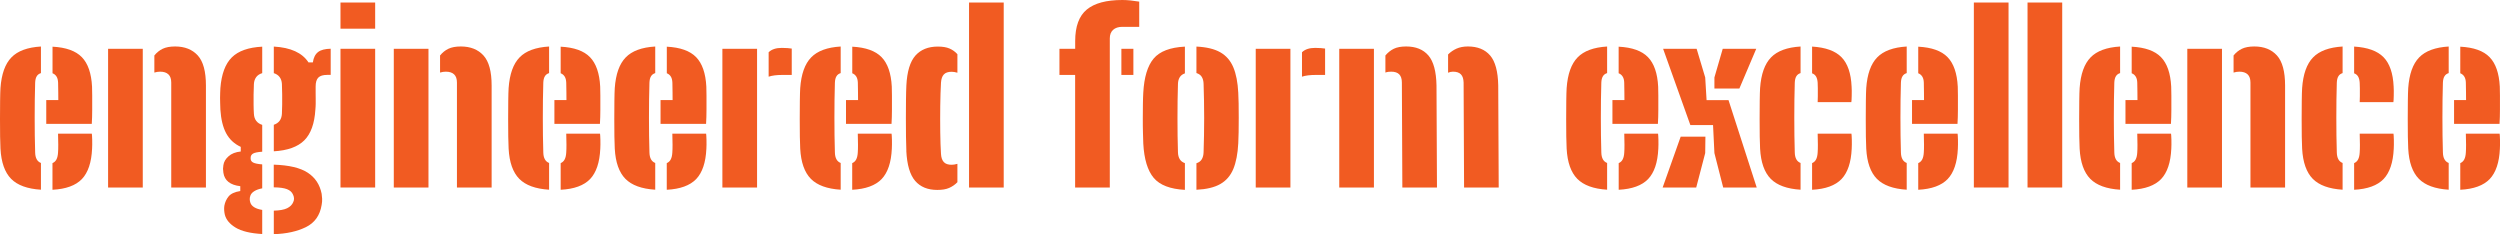
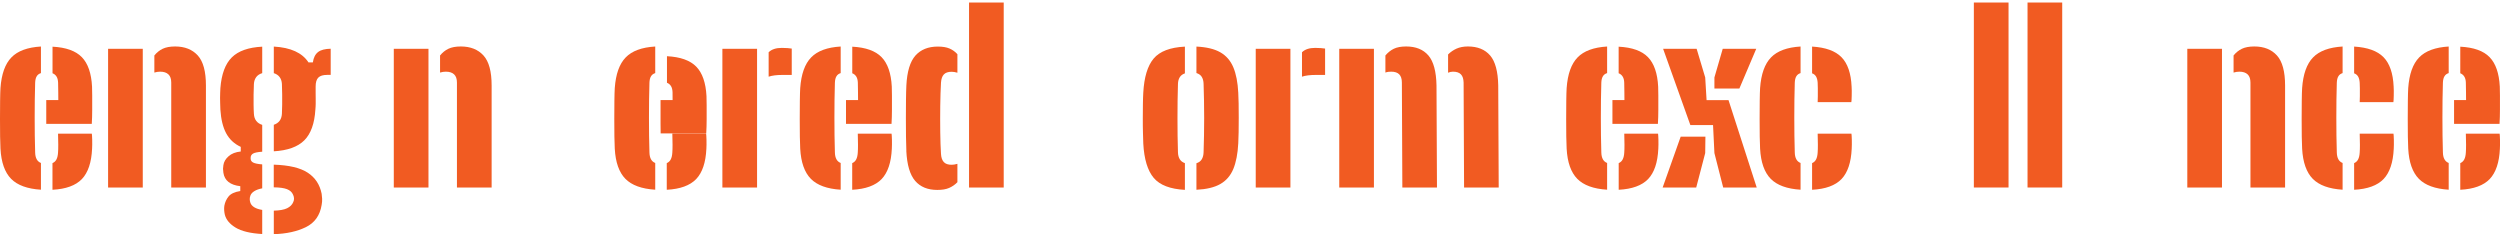
<svg xmlns="http://www.w3.org/2000/svg" id="Layer_2" viewBox="0 0 475.06 44.49">
  <defs>
    <style>      .cls-1 {        fill: #f15b22;      }    </style>
  </defs>
  <g id="Layer_1-2" data-name="Layer_1">
    <g>
      <path class="cls-1" d="M.09,28.25c-.03-.5-.05-1.26-.07-2.3-.02-1.03-.02-2.16-.02-3.37s0-2.36.02-3.43c.01-1.07.04-1.87.07-2.42.19-2.65.88-4.59,2.08-5.82,1.19-1.23,3.06-1.92,5.61-2.07v5.05c-.37.12-.64.32-.81.62-.18.29-.27.7-.29,1.21-.03,1.04-.05,2.12-.07,3.24s-.02,2.26-.02,3.41,0,2.28.02,3.38c.01,1.11.04,2.17.07,3.2.01.54.11.98.29,1.31.18.33.45.57.81.71v5.08c-2.58-.16-4.47-.85-5.67-2.07-1.2-1.22-1.88-3.13-2.02-5.73ZM8.79,23.55v-4.53h2.29c0-.53,0-1.02-.01-1.49s-.01-.86-.02-1.19-.01-.53-.01-.62c-.02-.48-.11-.87-.29-1.16-.18-.29-.43-.51-.77-.64v-5.05c2.55.13,4.4.79,5.57,1.99,1.16,1.19,1.81,3.06,1.94,5.61.01.32.03.89.03,1.7,0,.81,0,1.71,0,2.68,0,.97-.03,1.87-.08,2.69h-8.66ZM9.97,36.05v-5.05c.34-.15.59-.38.76-.71.17-.33.27-.77.3-1.33.03-.35.04-.84.04-1.47s-.02-1.33-.04-2.09h6.42c.03.15.05.54.07,1.18s0,1.2-.02,1.68c-.12,2.62-.77,4.54-1.94,5.77-1.18,1.22-3.04,1.9-5.57,2.03Z" />
      <path class="cls-1" d="M20.54,35.64V9.27h6.59v26.36h-6.59ZM32.54,35.64V15.69c0-.7-.18-1.22-.54-1.56-.36-.34-.88-.51-1.57-.51-.18,0-.36.02-.54.04-.18.03-.37.07-.56.13v-3.25c.45-.56.98-.98,1.58-1.27.6-.29,1.39-.44,2.37-.44,1.83,0,3.26.57,4.3,1.71s1.55,3.05,1.55,5.71v19.38h-6.59Z" />
      <path class="cls-1" d="M49.83,44.47c-2.26-.13-3.94-.54-5.06-1.22s-1.81-1.5-2.05-2.47c-.06-.26-.1-.54-.12-.82s-.01-.57.03-.85c.12-.66.38-1.25.8-1.77s1.16-.87,2.23-1.04v-.92c-1.92-.22-2.99-1.07-3.21-2.55-.04-.35-.07-.6-.07-.76s.02-.38.07-.69c.09-.62.41-1.18.98-1.68.56-.51,1.34-.81,2.32-.91v-.88c-1.23-.57-2.15-1.43-2.77-2.58-.62-1.15-.98-2.65-1.1-4.49-.01-.42-.03-.82-.04-1.18-.01-.36-.02-.7-.02-1.03s0-.65.02-.96c.01-.31.03-.61.04-.92.21-2.67.93-4.61,2.17-5.84s3.17-1.91,5.78-2.04v5.03c-.5.15-.88.4-1.14.75-.26.35-.41.79-.44,1.32-.03.67-.05,1.34-.06,2,0,.66,0,1.3,0,1.92s.03,1.2.06,1.75c.03.54.18.99.45,1.34.27.35.65.6,1.13.75v5.1c-.86.06-1.45.18-1.75.36s-.45.45-.45.8v.13c0,.34.15.59.46.76.31.17.89.29,1.74.36v4.55c-.62.12-1.11.29-1.49.53-.38.23-.63.51-.75.83-.09.23-.13.46-.13.69s.04.46.13.71c.12.34.37.62.75.85.38.23.88.39,1.49.49v4.59ZM52.03,28.76v-5.05c.47-.15.83-.4,1.1-.75.26-.35.41-.8.44-1.34.03-.54.05-1.12.05-1.75s0-1.26,0-1.92c0-.66-.03-1.33-.05-2-.03-.53-.18-.96-.44-1.31s-.63-.59-1.1-.74v-5.05c3.21.18,5.4,1.18,6.59,3.01h.83c.13-.91.46-1.56.99-1.97s1.33-.61,2.4-.63v4.97h-.66c-.79,0-1.35.17-1.69.51s-.51.9-.51,1.69v1.27c0,.35,0,.7.01,1.03,0,.34,0,.68,0,1.02,0,.34-.03.7-.06,1.07-.16,2.65-.86,4.6-2.1,5.84s-3.17,1.94-5.81,2.09ZM52.03,44.49v-4.46c1.11-.03,1.96-.18,2.53-.46s.96-.67,1.16-1.16c.12-.25.17-.49.15-.74s-.08-.48-.2-.71c-.19-.45-.57-.79-1.13-1.01-.56-.22-1.4-.34-2.52-.35v-4.31c2.89.09,5.04.6,6.46,1.53,1.42.93,2.3,2.27,2.64,4.01.04.23.07.54.09.91s-.01.77-.09,1.2c-.32,1.99-1.32,3.4-2.99,4.22-1.67.82-3.71,1.27-6.11,1.34Z" />
-       <path class="cls-1" d="M64.7,5.45V.48h6.59v4.97h-6.59ZM64.7,35.64V9.27h6.59v26.36h-6.59Z" />
      <path class="cls-1" d="M74.83,35.64V9.27h6.59v26.36h-6.59ZM86.83,35.64V15.69c0-.7-.18-1.22-.54-1.56-.36-.34-.88-.51-1.57-.51-.18,0-.36.02-.54.04-.18.03-.37.07-.56.13v-3.25c.45-.56.98-.98,1.58-1.27.6-.29,1.39-.44,2.37-.44,1.83,0,3.26.57,4.3,1.71s1.55,3.05,1.55,5.71v19.38h-6.59Z" />
-       <path class="cls-1" d="M96.65,28.25c-.03-.5-.05-1.26-.07-2.3-.02-1.03-.02-2.16-.02-3.37s0-2.36.02-3.43c.01-1.07.04-1.87.07-2.42.19-2.65.88-4.59,2.08-5.82,1.19-1.23,3.06-1.92,5.61-2.07v5.05c-.37.12-.64.32-.81.62-.18.29-.27.7-.29,1.21-.03,1.04-.05,2.12-.07,3.24s-.02,2.26-.02,3.41,0,2.28.02,3.38c.01,1.11.04,2.17.07,3.2.01.54.11.98.29,1.31.18.33.45.57.81.71v5.08c-2.58-.16-4.47-.85-5.67-2.07-1.2-1.22-1.88-3.13-2.02-5.73ZM105.35,23.55v-4.53h2.29c0-.53,0-1.02-.01-1.49s-.01-.86-.02-1.19-.01-.53-.01-.62c-.02-.48-.11-.87-.29-1.16-.18-.29-.43-.51-.77-.64v-5.05c2.55.13,4.4.79,5.57,1.99,1.16,1.19,1.81,3.06,1.94,5.61.01.32.03.89.03,1.7,0,.81,0,1.71,0,2.68,0,.97-.03,1.87-.08,2.69h-8.66ZM106.54,36.05v-5.05c.34-.15.59-.38.76-.71.17-.33.27-.77.3-1.33.03-.35.04-.84.04-1.47s-.02-1.33-.04-2.09h6.42c.03.15.05.54.07,1.18s0,1.2-.02,1.68c-.12,2.62-.77,4.54-1.94,5.77-1.18,1.22-3.04,1.9-5.57,2.03Z" />
-       <path class="cls-1" d="M116.82,28.25c-.03-.5-.05-1.26-.07-2.3-.02-1.03-.02-2.16-.02-3.37s0-2.36.02-3.43c.01-1.07.04-1.87.07-2.42.19-2.65.88-4.59,2.08-5.82,1.19-1.23,3.06-1.92,5.61-2.07v5.05c-.37.12-.64.32-.81.62-.18.29-.27.7-.29,1.21-.03,1.04-.05,2.12-.07,3.24s-.02,2.26-.02,3.41,0,2.28.02,3.38c.01,1.11.04,2.17.07,3.2.01.54.11.98.29,1.31.18.33.45.57.81.71v5.08c-2.58-.16-4.47-.85-5.67-2.07-1.2-1.22-1.88-3.13-2.02-5.73ZM125.52,23.55v-4.53h2.29c0-.53,0-1.02-.01-1.49s-.01-.86-.02-1.19-.01-.53-.01-.62c-.02-.48-.11-.87-.29-1.16-.18-.29-.43-.51-.77-.64v-5.05c2.55.13,4.4.79,5.57,1.99,1.16,1.19,1.81,3.06,1.94,5.61.01.32.03.89.03,1.7,0,.81,0,1.71,0,2.68,0,.97-.03,1.87-.08,2.69h-8.66ZM126.7,36.05v-5.05c.34-.15.59-.38.76-.71.17-.33.27-.77.3-1.33.03-.35.04-.84.04-1.47s-.02-1.33-.04-2.09h6.42c.03.15.05.54.07,1.18s0,1.2-.02,1.68c-.12,2.62-.77,4.54-1.94,5.77-1.18,1.22-3.04,1.9-5.57,2.03Z" />
+       <path class="cls-1" d="M116.82,28.25c-.03-.5-.05-1.26-.07-2.3-.02-1.03-.02-2.16-.02-3.37s0-2.36.02-3.43c.01-1.07.04-1.87.07-2.42.19-2.65.88-4.59,2.08-5.82,1.19-1.23,3.06-1.92,5.61-2.07v5.05c-.37.12-.64.32-.81.62-.18.29-.27.7-.29,1.21-.03,1.04-.05,2.12-.07,3.24s-.02,2.26-.02,3.41,0,2.28.02,3.38c.01,1.11.04,2.17.07,3.2.01.54.11.98.29,1.31.18.33.45.57.81.71v5.08c-2.58-.16-4.47-.85-5.67-2.07-1.2-1.22-1.88-3.13-2.02-5.73ZM125.52,23.55v-4.53h2.29c0-.53,0-1.02-.01-1.49c-.02-.48-.11-.87-.29-1.16-.18-.29-.43-.51-.77-.64v-5.05c2.55.13,4.4.79,5.57,1.99,1.16,1.19,1.81,3.06,1.94,5.61.01.32.03.89.03,1.7,0,.81,0,1.71,0,2.68,0,.97-.03,1.87-.08,2.69h-8.66ZM126.7,36.05v-5.05c.34-.15.59-.38.76-.71.17-.33.27-.77.3-1.33.03-.35.04-.84.04-1.47s-.02-1.33-.04-2.09h6.42c.03.15.05.54.07,1.18s0,1.2-.02,1.68c-.12,2.62-.77,4.54-1.94,5.77-1.18,1.22-3.04,1.9-5.57,2.03Z" />
      <path class="cls-1" d="M137.27,35.64V9.27h6.59v26.36h-6.59ZM146.06,14.57v-4.64c.57-.56,1.41-.83,2.5-.83.38,0,.75.01,1.1.04.35.03.62.06.79.09v5.01h-1.8c-1.07,0-1.93.11-2.59.33Z" />
      <path class="cls-1" d="M152.06,28.25c-.03-.5-.05-1.26-.07-2.3-.02-1.03-.02-2.16-.02-3.37s0-2.36.02-3.43c.01-1.07.04-1.87.07-2.42.19-2.65.88-4.59,2.08-5.82,1.19-1.23,3.06-1.92,5.61-2.07v5.05c-.37.12-.64.32-.81.62-.18.29-.27.7-.29,1.21-.03,1.04-.05,2.12-.07,3.24s-.02,2.26-.02,3.41,0,2.28.02,3.38c.01,1.11.04,2.17.07,3.2.01.54.11.98.29,1.31.18.33.45.57.81.71v5.08c-2.58-.16-4.47-.85-5.67-2.07-1.2-1.22-1.88-3.13-2.02-5.73ZM160.76,23.55v-4.53h2.29c0-.53,0-1.02-.01-1.49s-.01-.86-.02-1.19-.01-.53-.01-.62c-.02-.48-.11-.87-.29-1.16-.18-.29-.43-.51-.77-.64v-5.05c2.55.13,4.4.79,5.57,1.99,1.16,1.19,1.81,3.06,1.94,5.61.01.32.03.89.03,1.7,0,.81,0,1.71,0,2.68,0,.97-.03,1.87-.08,2.69h-8.66ZM161.94,36.05v-5.05c.34-.15.59-.38.76-.71.17-.33.27-.77.3-1.33.03-.35.04-.84.04-1.47s-.02-1.33-.04-2.09h6.42c.03.15.05.54.07,1.18s0,1.2-.02,1.68c-.12,2.62-.77,4.54-1.94,5.77-1.18,1.22-3.04,1.9-5.57,2.03Z" />
      <path class="cls-1" d="M172.23,28.65c-.03-.69-.05-1.58-.07-2.69-.02-1.11-.02-2.27-.02-3.5s0-2.4.02-3.5c.01-1.11.04-2,.07-2.69.13-2.67.71-4.57,1.72-5.71,1.02-1.14,2.44-1.71,4.25-1.71.91,0,1.65.12,2.23.37.58.25,1.08.61,1.5,1.08v3.52c-.4-.12-.76-.18-1.1-.18-.67,0-1.17.17-1.48.51-.32.34-.49.86-.54,1.56-.07,1.27-.12,2.75-.14,4.42s-.02,3.32,0,4.95.07,3.02.14,4.16c.04.7.22,1.22.54,1.56.31.34.81.51,1.48.51.34,0,.7-.06,1.1-.18v3.49c-.45.47-.98.83-1.57,1.09-.59.26-1.34.38-2.25.38-1.82,0-3.22-.57-4.21-1.72s-1.55-3.05-1.68-5.7ZM184.14,35.64V.48h6.59v35.15h-6.59Z" />
-       <path class="cls-1" d="M201.32,14.24v-4.97h2.99v-1.45c0-2.8.74-4.8,2.21-6.01,1.47-1.21,3.72-1.81,6.76-1.81.51,0,1.04.03,1.59.09s1.09.13,1.61.22v4.79h-3.21c-.75,0-1.33.19-1.75.57-.42.38-.63.92-.63,1.63v28.34h-6.59V14.24h-2.99ZM213.09,14.24v-4.97h2.28v4.97h-2.28Z" />
      <path class="cls-1" d="M217.25,27.24c-.02-.5-.03-1.17-.06-2.01s-.03-1.75-.03-2.71,0-1.89.02-2.77c.01-.88.04-1.59.07-2.13.16-2.96.82-5.12,1.97-6.49,1.15-1.37,3.13-2.13,5.94-2.27v5.08c-.44.15-.77.39-.98.74-.21.34-.33.77-.34,1.29-.03,1.01-.05,2.06-.07,3.16s-.02,2.21-.02,3.33,0,2.23.02,3.33.04,2.15.07,3.14c.01.53.13.97.34,1.32.21.35.54.6.98.75v5.08c-2.78-.15-4.76-.9-5.92-2.27s-1.83-3.55-1.99-6.54ZM227.35,36.05v-5.03c.47-.15.81-.4,1.02-.76s.33-.81.34-1.35c.03-1.01.06-2.06.08-3.15.02-1.09.03-2.2.03-3.33s-.01-2.24-.03-3.33-.05-2.14-.08-3.15c-.01-.54-.13-.98-.34-1.33s-.55-.59-1.02-.74v-5.03c1.9.09,3.42.45,4.54,1.09,1.12.64,1.94,1.59,2.47,2.85.53,1.26.84,2.87.94,4.83.03.5.05,1.17.07,2.02.01.85.02,1.76.02,2.72s0,1.88-.02,2.75-.04,1.57-.07,2.13c-.1,1.98-.42,3.6-.94,4.87-.53,1.27-1.35,2.22-2.47,2.86-1.12.64-2.63,1-4.54,1.09Z" />
      <path class="cls-1" d="M238.62,35.64V9.27h6.59v26.36h-6.59ZM247.41,14.57v-4.64c.57-.56,1.41-.83,2.5-.83.38,0,.75.01,1.1.04.35.03.62.06.79.09v5.01h-1.8c-1.07,0-1.93.11-2.59.33Z" />
      <path class="cls-1" d="M254.49,35.64V9.27h6.59v26.36h-6.59ZM266.48,35.64l-.09-19.95c0-.7-.17-1.22-.5-1.56-.33-.34-.84-.51-1.53-.51-.18,0-.35.01-.53.03s-.37.07-.57.14v-3.25c.47-.56,1-.98,1.59-1.27.59-.29,1.38-.44,2.36-.44,1.83,0,3.24.57,4.22,1.71s1.49,3.05,1.54,5.71l.09,19.38h-6.59ZM278.21,35.64l-.09-19.95c-.02-.7-.18-1.22-.51-1.56-.32-.34-.83-.51-1.52-.51-.31,0-.62.07-.92.2v-3.47c.47-.47,1.01-.84,1.61-1.11.61-.27,1.33-.41,2.16-.41,1.83,0,3.24.57,4.22,1.71s1.49,3.05,1.54,5.71l.09,19.38h-6.59Z" />
      <path class="cls-1" d="M297.7,28.25c-.03-.5-.05-1.26-.07-2.3-.01-1.03-.02-2.16-.02-3.37s0-2.36.02-3.43c.01-1.07.04-1.87.07-2.42.19-2.65.88-4.59,2.08-5.82,1.19-1.23,3.07-1.92,5.61-2.07v5.05c-.37.12-.64.32-.81.62-.18.29-.27.7-.29,1.21-.03,1.04-.05,2.12-.07,3.24s-.02,2.26-.02,3.41,0,2.28.02,3.38c.01,1.11.04,2.17.07,3.2.01.54.11.98.29,1.31.18.33.45.57.81.71v5.08c-2.58-.16-4.47-.85-5.67-2.07-1.2-1.22-1.88-3.13-2.02-5.73ZM306.4,23.55v-4.53h2.28c0-.53,0-1.02-.01-1.49,0-.47-.01-.86-.02-1.19,0-.32-.01-.53-.01-.62-.01-.48-.11-.87-.29-1.16-.18-.29-.43-.51-.77-.64v-5.05c2.55.13,4.41.79,5.57,1.99,1.16,1.19,1.81,3.06,1.94,5.61.01.32.03.89.03,1.7,0,.81,0,1.71,0,2.68,0,.97-.03,1.87-.08,2.69h-8.66ZM307.59,36.05v-5.05c.34-.15.59-.38.76-.71.17-.33.27-.77.3-1.33.03-.35.04-.84.04-1.47s-.01-1.33-.04-2.09h6.42c.03.15.05.54.07,1.18s0,1.2-.02,1.68c-.12,2.62-.77,4.54-1.94,5.77-1.18,1.22-3.04,1.9-5.57,2.03Z" />
      <path class="cls-1" d="M315.94,35.64l3.43-9.67h4.7l-.04,3.12-1.71,6.55h-6.37ZM327.45,35.64l-1.67-6.55-.26-5.32h-4.31l-5.18-14.5h6.37l1.63,5.45.26,4.31h4.17l5.36,16.61h-6.37ZM325.78,16.83v-2.11l1.58-5.45h6.37l-3.21,7.56h-4.75Z" />
      <path class="cls-1" d="M334.46,28.25c-.03-.5-.05-1.26-.07-2.3-.01-1.03-.02-2.16-.02-3.37s0-2.36.02-3.43c.01-1.07.04-1.87.07-2.42.19-2.65.88-4.59,2.08-5.82,1.19-1.23,3.07-1.92,5.61-2.07v5.05c-.37.12-.64.32-.81.62-.18.29-.27.7-.29,1.21-.03,1.04-.05,2.12-.07,3.24s-.02,2.26-.02,3.41,0,2.28.02,3.38c.01,1.11.04,2.17.07,3.2.01.54.11.98.29,1.31.18.33.45.57.81.71v5.08c-2.58-.16-4.47-.85-5.67-2.07-1.2-1.22-1.88-3.13-2.02-5.73ZM345.4,19.42c.01-.26.03-.65.03-1.15,0-.51,0-1,0-1.49,0-.49-.02-.84-.03-1.04-.03-.5-.13-.89-.3-1.19-.17-.29-.42-.5-.76-.62v-5.08c2.55.15,4.41.82,5.58,2.01,1.17,1.19,1.82,3.06,1.93,5.61.03.48.04,1.05.02,1.71-.01.66-.04,1.07-.07,1.23h-6.42ZM344.34,36.05v-5.05c.34-.15.59-.38.76-.71.17-.33.27-.77.3-1.33.03-.35.04-.84.04-1.47s-.01-1.33-.04-2.09h6.42c.03.15.05.54.07,1.18s0,1.2-.02,1.68c-.12,2.62-.77,4.54-1.94,5.77-1.18,1.22-3.04,1.9-5.57,2.03Z" />
-       <path class="cls-1" d="M354.63,28.25c-.03-.5-.05-1.26-.07-2.3-.01-1.03-.02-2.16-.02-3.37s0-2.36.02-3.43c.01-1.07.04-1.87.07-2.42.19-2.65.88-4.59,2.08-5.82,1.19-1.23,3.07-1.92,5.61-2.07v5.05c-.37.12-.64.32-.81.62-.18.29-.27.7-.29,1.21-.03,1.04-.05,2.12-.07,3.24s-.02,2.26-.02,3.41,0,2.28.02,3.38c.01,1.11.04,2.17.07,3.2.01.54.11.98.29,1.31.18.33.45.57.81.71v5.08c-2.58-.16-4.47-.85-5.67-2.07-1.2-1.22-1.88-3.13-2.02-5.73ZM363.33,23.55v-4.53h2.28c0-.53,0-1.02-.01-1.49,0-.47-.01-.86-.02-1.19,0-.32-.01-.53-.01-.62-.01-.48-.11-.87-.29-1.16-.18-.29-.43-.51-.77-.64v-5.05c2.55.13,4.41.79,5.57,1.99,1.16,1.19,1.81,3.06,1.94,5.61.01.32.03.89.03,1.7,0,.81,0,1.71,0,2.68,0,.97-.03,1.87-.08,2.69h-8.66ZM364.51,36.05v-5.05c.34-.15.59-.38.76-.71.17-.33.27-.77.3-1.33.03-.35.04-.84.04-1.47s-.01-1.33-.04-2.09h6.42c.03.15.05.54.07,1.18s0,1.2-.02,1.68c-.12,2.62-.77,4.54-1.94,5.77-1.18,1.22-3.04,1.9-5.57,2.03Z" />
      <path class="cls-1" d="M375.08,35.64V.48h6.59v35.15h-6.59Z" />
      <path class="cls-1" d="M385.28,35.64V.48h6.59v35.15h-6.59Z" />
-       <path class="cls-1" d="M395.18,28.25c-.03-.5-.05-1.26-.07-2.3-.01-1.03-.02-2.16-.02-3.37s0-2.36.02-3.43c.01-1.07.04-1.87.07-2.42.19-2.65.88-4.59,2.08-5.82,1.19-1.23,3.07-1.92,5.61-2.07v5.05c-.37.12-.64.32-.81.62-.18.29-.27.7-.29,1.21-.03,1.04-.05,2.12-.07,3.24s-.02,2.26-.02,3.41,0,2.28.02,3.38c.01,1.11.04,2.17.07,3.2.01.54.11.98.29,1.31.18.33.45.57.81.71v5.08c-2.58-.16-4.47-.85-5.67-2.07-1.2-1.22-1.88-3.13-2.02-5.73ZM403.89,23.55v-4.53h2.28c0-.53,0-1.02-.01-1.49,0-.47-.01-.86-.02-1.19,0-.32-.01-.53-.01-.62-.01-.48-.11-.87-.29-1.16-.18-.29-.43-.51-.77-.64v-5.05c2.55.13,4.41.79,5.57,1.99,1.16,1.19,1.81,3.06,1.94,5.61.01.32.03.89.03,1.7,0,.81,0,1.71,0,2.68,0,.97-.03,1.87-.08,2.69h-8.66ZM405.07,36.05v-5.05c.34-.15.59-.38.76-.71.17-.33.27-.77.3-1.33.03-.35.04-.84.04-1.47s-.01-1.33-.04-2.09h6.42c.03.15.05.54.07,1.18s0,1.2-.02,1.68c-.12,2.62-.77,4.54-1.94,5.77-1.18,1.22-3.04,1.9-5.57,2.03Z" />
      <path class="cls-1" d="M415.64,35.64V9.27h6.59v26.36h-6.59ZM427.64,35.64V15.69c0-.7-.18-1.22-.54-1.56-.36-.34-.88-.51-1.57-.51-.18,0-.36.02-.54.04-.18.03-.37.07-.56.13v-3.25c.45-.56.98-.98,1.58-1.27.6-.29,1.39-.44,2.37-.44,1.83,0,3.26.57,4.29,1.71s1.55,3.05,1.55,5.71v19.38h-6.59Z" />
      <path class="cls-1" d="M437.46,28.25c-.03-.5-.05-1.26-.07-2.3-.01-1.03-.02-2.16-.02-3.37s0-2.36.02-3.43c.01-1.07.04-1.87.07-2.42.19-2.65.88-4.59,2.08-5.82,1.19-1.23,3.07-1.92,5.61-2.07v5.05c-.37.12-.64.32-.81.62-.18.29-.27.7-.29,1.21-.03,1.04-.05,2.12-.07,3.24s-.02,2.26-.02,3.41,0,2.28.02,3.38c.01,1.11.04,2.17.07,3.2.01.54.11.98.29,1.31.18.33.45.57.81.71v5.08c-2.58-.16-4.47-.85-5.67-2.07-1.2-1.22-1.88-3.13-2.02-5.73ZM448.4,19.42c.01-.26.03-.65.03-1.15,0-.51,0-1,0-1.49,0-.49-.02-.84-.03-1.04-.03-.5-.13-.89-.3-1.19-.17-.29-.42-.5-.76-.62v-5.08c2.55.15,4.41.82,5.58,2.01,1.17,1.19,1.82,3.06,1.93,5.61.03.48.04,1.05.02,1.71-.01.66-.04,1.07-.07,1.23h-6.42ZM447.34,36.05v-5.05c.34-.15.59-.38.76-.71.17-.33.27-.77.3-1.33.03-.35.04-.84.04-1.47s-.01-1.33-.04-2.09h6.42c.03.15.05.54.07,1.18s0,1.2-.02,1.68c-.12,2.62-.77,4.54-1.94,5.77-1.18,1.22-3.04,1.9-5.57,2.03Z" />
      <path class="cls-1" d="M457.62,28.25c-.03-.5-.05-1.26-.07-2.3-.01-1.03-.02-2.16-.02-3.37s0-2.36.02-3.43c.01-1.07.04-1.87.07-2.42.19-2.65.88-4.59,2.08-5.82,1.19-1.23,3.07-1.92,5.61-2.07v5.05c-.37.12-.64.32-.81.62-.18.29-.27.7-.29,1.21-.03,1.04-.05,2.12-.07,3.24s-.02,2.26-.02,3.41,0,2.28.02,3.38c.01,1.11.04,2.17.07,3.2.01.54.11.98.29,1.31.18.33.45.57.81.71v5.08c-2.58-.16-4.47-.85-5.67-2.07-1.2-1.22-1.88-3.13-2.02-5.73ZM466.33,23.55v-4.53h2.28c0-.53,0-1.02-.01-1.49,0-.47-.01-.86-.02-1.19,0-.32-.01-.53-.01-.62-.01-.48-.11-.87-.29-1.16-.18-.29-.43-.51-.77-.64v-5.05c2.55.13,4.41.79,5.57,1.99,1.16,1.19,1.81,3.06,1.94,5.61.01.32.03.89.03,1.7,0,.81,0,1.71,0,2.68,0,.97-.03,1.87-.08,2.69h-8.66ZM467.51,36.05v-5.05c.34-.15.59-.38.76-.71.17-.33.27-.77.3-1.33.03-.35.04-.84.04-1.47s-.01-1.33-.04-2.09h6.42c.03.15.05.54.07,1.18s0,1.2-.02,1.68c-.12,2.62-.77,4.54-1.94,5.77-1.18,1.22-3.04,1.9-5.57,2.03Z" />
    </g>
  </g>
</svg>